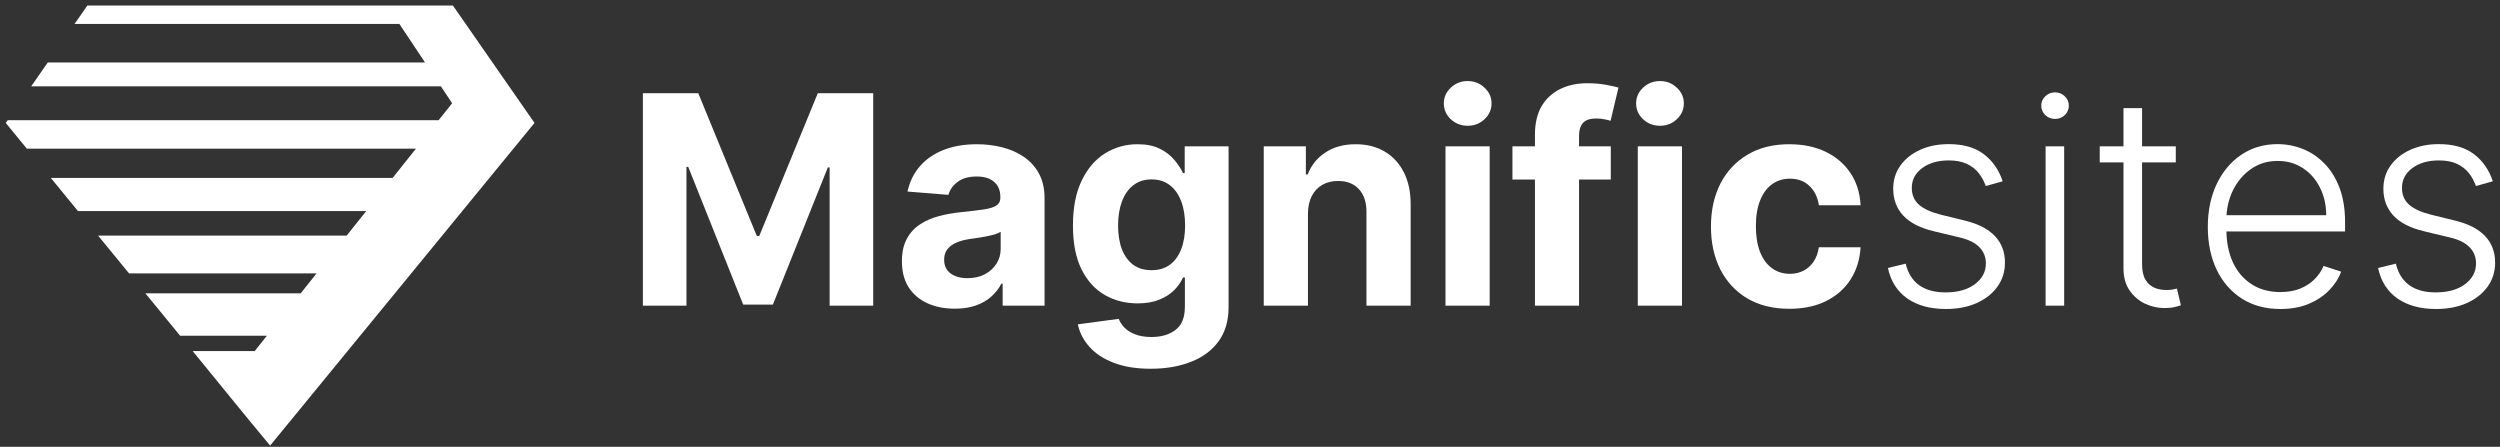
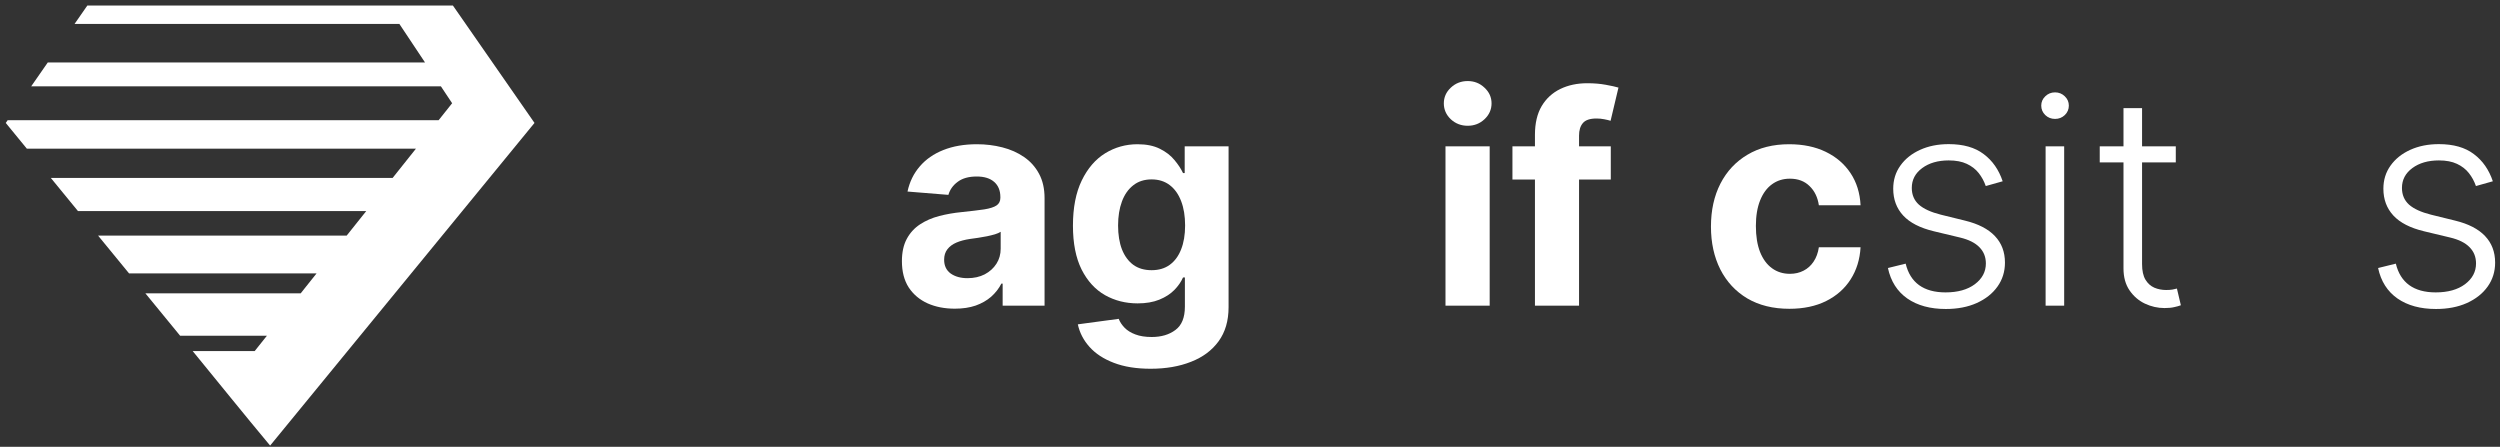
<svg xmlns="http://www.w3.org/2000/svg" width="235" height="42" viewBox="0 0 235 42" fill="none">
  <rect x="0" y="0" width="235" height="42" fill="#333333" stroke="none" />
  <path d="M234.327 17.04L232.738 17.488C232.582 17.04 232.361 16.633 232.074 16.269C231.788 15.905 231.415 15.616 230.953 15.401C230.498 15.187 229.932 15.079 229.256 15.079C228.242 15.079 227.409 15.32 226.759 15.801C226.109 16.282 225.784 16.903 225.784 17.664C225.784 18.308 226.005 18.831 226.447 19.234C226.896 19.631 227.585 19.946 228.515 20.18L230.777 20.736C232.032 21.041 232.972 21.526 233.596 22.189C234.226 22.852 234.542 23.684 234.542 24.686C234.542 25.531 234.308 26.282 233.84 26.938C233.372 27.595 232.718 28.112 231.879 28.489C231.047 28.86 230.082 29.045 228.983 29.045C227.52 29.045 226.314 28.717 225.365 28.06C224.415 27.397 223.808 26.441 223.541 25.193L225.209 24.783C225.423 25.674 225.843 26.347 226.467 26.802C227.097 27.257 227.926 27.485 228.954 27.485C230.104 27.485 231.024 27.228 231.714 26.714C232.403 26.194 232.747 25.544 232.747 24.764C232.747 24.159 232.546 23.652 232.143 23.242C231.74 22.826 231.128 22.52 230.309 22.326L227.861 21.74C226.561 21.428 225.599 20.934 224.975 20.258C224.35 19.582 224.038 18.743 224.038 17.742C224.038 16.916 224.263 16.191 224.711 15.567C225.16 14.936 225.778 14.442 226.564 14.085C227.351 13.727 228.248 13.548 229.256 13.548C230.628 13.548 231.723 13.86 232.543 14.485C233.368 15.102 233.963 15.954 234.327 17.04Z" fill="white" />
-   <path d="M214.361 29.045C212.963 29.045 211.754 28.72 210.733 28.07C209.712 27.413 208.922 26.506 208.363 25.349C207.81 24.185 207.534 22.846 207.534 21.331C207.534 19.822 207.81 18.483 208.363 17.313C208.922 16.136 209.693 15.216 210.674 14.553C211.663 13.883 212.804 13.548 214.098 13.548C214.91 13.548 215.694 13.698 216.448 13.997C217.202 14.29 217.878 14.741 218.476 15.352C219.081 15.957 219.559 16.721 219.91 17.644C220.261 18.561 220.437 19.647 220.437 20.902V21.76H208.734V20.229H218.662C218.662 19.267 218.467 18.402 218.077 17.635C217.693 16.861 217.157 16.25 216.467 15.801C215.785 15.352 214.995 15.128 214.098 15.128C213.148 15.128 212.313 15.382 211.591 15.889C210.87 16.396 210.304 17.066 209.894 17.898C209.491 18.73 209.286 19.64 209.28 20.629V21.545C209.28 22.735 209.485 23.775 209.894 24.666C210.31 25.55 210.899 26.236 211.659 26.724C212.42 27.212 213.321 27.455 214.361 27.455C215.07 27.455 215.69 27.345 216.224 27.124C216.763 26.903 217.215 26.607 217.579 26.236C217.95 25.859 218.229 25.446 218.418 24.998L220.066 25.534C219.839 26.165 219.465 26.747 218.945 27.28C218.431 27.813 217.787 28.242 217.014 28.567C216.246 28.886 215.362 29.045 214.361 29.045Z" fill="white" />
  <path d="M204.524 13.753V15.265H197.375V13.753H204.524ZM199.608 10.164H201.354V24.822C201.354 25.446 201.461 25.937 201.676 26.295C201.89 26.646 202.17 26.896 202.515 27.046C202.859 27.189 203.226 27.26 203.617 27.26C203.844 27.26 204.039 27.247 204.202 27.221C204.364 27.189 204.507 27.156 204.631 27.124L205.001 28.694C204.832 28.759 204.624 28.817 204.377 28.869C204.13 28.928 203.825 28.957 203.461 28.957C202.823 28.957 202.209 28.817 201.617 28.538C201.032 28.258 200.551 27.842 200.174 27.29C199.797 26.737 199.608 26.051 199.608 25.232V10.164Z" fill="white" />
  <path d="M192.287 28.733V13.753H194.032V28.733H192.287ZM193.174 11.178C192.816 11.178 192.511 11.058 192.257 10.818C192.004 10.571 191.877 10.275 191.877 9.93C191.877 9.586 192.004 9.293 192.257 9.052C192.511 8.805 192.816 8.682 193.174 8.682C193.532 8.682 193.837 8.805 194.091 9.052C194.344 9.293 194.471 9.586 194.471 9.93C194.471 10.275 194.344 10.571 194.091 10.818C193.837 11.058 193.532 11.178 193.174 11.178Z" fill="white" />
  <path d="M188.252 17.04L186.662 17.488C186.506 17.04 186.285 16.633 185.999 16.269C185.713 15.905 185.339 15.616 184.877 15.401C184.422 15.187 183.856 15.079 183.18 15.079C182.166 15.079 181.334 15.32 180.684 15.801C180.033 16.282 179.708 16.903 179.708 17.664C179.708 18.308 179.929 18.831 180.372 19.234C180.82 19.631 181.509 19.946 182.439 20.18L184.702 20.736C185.956 21.041 186.896 21.526 187.52 22.189C188.151 22.852 188.466 23.684 188.466 24.686C188.466 25.531 188.232 26.282 187.764 26.938C187.296 27.595 186.642 28.112 185.804 28.489C184.971 28.86 184.006 29.045 182.907 29.045C181.444 29.045 180.238 28.717 179.289 28.06C178.34 27.397 177.732 26.441 177.465 25.193L179.133 24.783C179.348 25.674 179.767 26.347 180.391 26.802C181.022 27.257 181.851 27.485 182.878 27.485C184.029 27.485 184.949 27.228 185.638 26.714C186.327 26.194 186.672 25.544 186.672 24.764C186.672 24.159 186.47 23.652 186.067 23.242C185.664 22.826 185.053 22.52 184.234 22.326L181.786 21.74C180.485 21.428 179.523 20.934 178.899 20.258C178.275 19.582 177.963 18.743 177.963 17.742C177.963 16.916 178.187 16.191 178.636 15.567C179.084 14.936 179.702 14.442 180.489 14.085C181.275 13.727 182.173 13.548 183.18 13.548C184.552 13.548 185.648 13.86 186.467 14.485C187.293 15.102 187.887 15.954 188.252 17.04Z" fill="white" />
  <path d="M168.203 29.026C166.669 29.026 165.349 28.7 164.243 28.05C163.145 27.393 162.299 26.483 161.708 25.32C161.123 24.156 160.83 22.816 160.83 21.302C160.83 19.767 161.126 18.421 161.718 17.264C162.316 16.1 163.164 15.193 164.263 14.543C165.362 13.886 166.669 13.558 168.183 13.558C169.49 13.558 170.635 13.795 171.616 14.27C172.598 14.745 173.375 15.411 173.947 16.269C174.519 17.127 174.835 18.135 174.893 19.293H170.973C170.862 18.545 170.57 17.943 170.095 17.488C169.627 17.027 169.012 16.796 168.252 16.796C167.608 16.796 167.046 16.971 166.565 17.323C166.09 17.667 165.719 18.171 165.453 18.834C165.186 19.497 165.053 20.3 165.053 21.243C165.053 22.199 165.183 23.011 165.443 23.681C165.71 24.351 166.083 24.861 166.565 25.212C167.046 25.563 167.608 25.739 168.252 25.739C168.726 25.739 169.152 25.641 169.529 25.446C169.913 25.251 170.228 24.968 170.475 24.598C170.729 24.221 170.895 23.769 170.973 23.242H174.893C174.828 24.387 174.516 25.394 173.957 26.265C173.404 27.13 172.64 27.806 171.665 28.294C170.69 28.782 169.536 29.026 168.203 29.026Z" fill="white" />
-   <path d="M153.952 28.733V13.753H158.106V28.733H153.952ZM156.039 11.822C155.421 11.822 154.891 11.617 154.449 11.208C154.014 10.792 153.796 10.294 153.796 9.716C153.796 9.144 154.014 8.653 154.449 8.243C154.891 7.827 155.421 7.619 156.039 7.619C156.657 7.619 157.183 7.827 157.619 8.243C158.061 8.653 158.282 9.144 158.282 9.716C158.282 10.294 158.061 10.792 157.619 11.208C157.183 11.617 156.657 11.822 156.039 11.822Z" fill="white" />
  <path d="M151.414 13.753V16.874H142.169V13.753H151.414ZM144.285 28.733V12.671C144.285 11.585 144.497 10.684 144.919 9.969C145.348 9.254 145.933 8.718 146.675 8.36C147.416 8.002 148.258 7.824 149.2 7.824C149.838 7.824 150.42 7.872 150.946 7.97C151.479 8.067 151.876 8.155 152.136 8.233L151.395 11.354C151.232 11.302 151.031 11.253 150.79 11.208C150.556 11.162 150.316 11.139 150.068 11.139C149.457 11.139 149.031 11.283 148.791 11.569C148.55 11.848 148.43 12.242 148.43 12.749V28.733H144.285Z" fill="white" />
  <path d="M135.876 28.733V13.753H140.03V28.733H135.876ZM137.963 11.822C137.345 11.822 136.815 11.617 136.373 11.208C135.938 10.792 135.72 10.294 135.72 9.716C135.72 9.144 135.938 8.653 136.373 8.243C136.815 7.827 137.345 7.619 137.963 7.619C138.58 7.619 139.107 7.827 139.543 8.243C139.985 8.653 140.206 9.144 140.206 9.716C140.206 10.294 139.985 10.792 139.543 11.208C139.107 11.617 138.58 11.822 137.963 11.822Z" fill="white" />
-   <path d="M122.947 20.073V28.733H118.792V13.753H122.751V16.396H122.927C123.259 15.525 123.815 14.836 124.595 14.329C125.375 13.815 126.321 13.558 127.433 13.558C128.473 13.558 129.38 13.786 130.154 14.241C130.927 14.696 131.529 15.346 131.958 16.191C132.387 17.03 132.601 18.031 132.601 19.195V28.733H128.447V19.936C128.453 19.019 128.219 18.304 127.745 17.791C127.27 17.27 126.617 17.01 125.785 17.01C125.225 17.01 124.731 17.131 124.302 17.371C123.88 17.612 123.548 17.963 123.307 18.424C123.073 18.88 122.953 19.429 122.947 20.073Z" fill="white" />
  <path d="M108.162 34.662C106.816 34.662 105.662 34.477 104.7 34.106C103.744 33.742 102.983 33.245 102.418 32.614C101.852 31.984 101.485 31.275 101.316 30.488L105.158 29.971C105.275 30.27 105.461 30.55 105.714 30.81C105.968 31.07 106.303 31.278 106.719 31.434C107.141 31.597 107.655 31.678 108.26 31.678C109.163 31.678 109.908 31.457 110.493 31.015C111.085 30.579 111.38 29.848 111.38 28.821V26.08H111.205C111.023 26.496 110.75 26.89 110.386 27.26C110.021 27.631 109.553 27.933 108.981 28.167C108.409 28.401 107.726 28.518 106.933 28.518C105.808 28.518 104.784 28.258 103.861 27.738C102.944 27.212 102.213 26.409 101.667 25.329C101.127 24.244 100.857 22.872 100.857 21.214C100.857 19.517 101.134 18.099 101.686 16.962C102.239 15.824 102.974 14.972 103.89 14.406C104.814 13.841 105.825 13.558 106.923 13.558C107.762 13.558 108.464 13.701 109.03 13.987C109.596 14.267 110.051 14.618 110.395 15.04C110.746 15.457 111.016 15.866 111.205 16.269H111.361V13.753H115.486V28.879C115.486 30.154 115.174 31.22 114.55 32.078C113.926 32.936 113.061 33.58 111.956 34.009C110.857 34.445 109.592 34.662 108.162 34.662ZM108.25 25.398C108.919 25.398 109.485 25.232 109.947 24.9C110.415 24.562 110.772 24.081 111.019 23.457C111.273 22.826 111.4 22.072 111.4 21.194C111.4 20.317 111.276 19.556 111.029 18.912C110.782 18.262 110.425 17.758 109.956 17.401C109.488 17.043 108.919 16.864 108.25 16.864C107.567 16.864 106.992 17.049 106.524 17.42C106.055 17.784 105.701 18.291 105.461 18.941C105.22 19.592 105.1 20.343 105.1 21.194C105.1 22.059 105.22 22.807 105.461 23.437C105.708 24.061 106.062 24.546 106.524 24.89C106.992 25.229 107.567 25.398 108.25 25.398Z" fill="white" />
  <path d="M89.754 29.016C88.798 29.016 87.946 28.85 87.198 28.518C86.451 28.18 85.859 27.683 85.423 27.026C84.994 26.363 84.78 25.537 84.78 24.549C84.78 23.717 84.933 23.018 85.238 22.452C85.544 21.887 85.96 21.431 86.487 21.087C87.013 20.742 87.611 20.482 88.281 20.307C88.957 20.131 89.666 20.008 90.407 19.936C91.278 19.845 91.98 19.761 92.513 19.683C93.047 19.598 93.433 19.474 93.674 19.312C93.915 19.149 94.035 18.909 94.035 18.59V18.532C94.035 17.914 93.84 17.436 93.45 17.098C93.066 16.76 92.52 16.591 91.811 16.591C91.064 16.591 90.469 16.757 90.027 17.088C89.585 17.413 89.292 17.823 89.149 18.317L85.306 18.005C85.501 17.095 85.885 16.308 86.457 15.645C87.029 14.975 87.767 14.462 88.671 14.104C89.581 13.74 90.635 13.558 91.831 13.558C92.663 13.558 93.46 13.656 94.22 13.851C94.987 14.046 95.667 14.348 96.258 14.758C96.857 15.167 97.328 15.694 97.672 16.337C98.017 16.975 98.189 17.739 98.189 18.629V28.733H94.249V26.656H94.132C93.892 27.124 93.57 27.537 93.167 27.894C92.764 28.245 92.279 28.522 91.714 28.723C91.148 28.918 90.495 29.016 89.754 29.016ZM90.943 26.148C91.555 26.148 92.094 26.028 92.562 25.788C93.03 25.541 93.398 25.209 93.664 24.793C93.931 24.377 94.064 23.905 94.064 23.379V21.789C93.934 21.874 93.755 21.952 93.528 22.023C93.307 22.088 93.056 22.15 92.777 22.209C92.497 22.261 92.218 22.309 91.938 22.355C91.659 22.394 91.405 22.43 91.177 22.462C90.69 22.534 90.264 22.647 89.9 22.803C89.536 22.959 89.253 23.171 89.051 23.437C88.85 23.697 88.749 24.022 88.749 24.413C88.749 24.978 88.954 25.41 89.363 25.71C89.78 26.002 90.306 26.148 90.943 26.148Z" fill="white" />
-   <path d="M60.431 8.76H65.638L71.139 22.179H71.373L76.873 8.76H82.081V28.733H77.985V15.733H77.819L72.65 28.635H69.861L64.692 15.684H64.527V28.733H60.431V8.76Z" fill="white" />
  <path fill-rule="evenodd" clip-rule="evenodd" d="M8.211 0.519L7.008 2.251H37.542L39.95 5.869H4.493L2.934 8.113H41.443L42.501 9.704L41.233 11.296H0.722L0.541 11.556L2.524 13.976H39.098L36.909 16.723H4.774L7.327 19.838H34.428L32.586 22.149H9.221L12.131 25.7H29.757L28.263 27.575H13.667L16.934 31.562H25.087L23.94 33.002H18.114C20.564 35.992 22.893 38.894 25.388 41.881L25.392 41.885C33.676 31.775 41.959 21.666 50.243 11.555L42.573 0.519H8.211L8.211 0.519Z" fill="white" />
</svg>